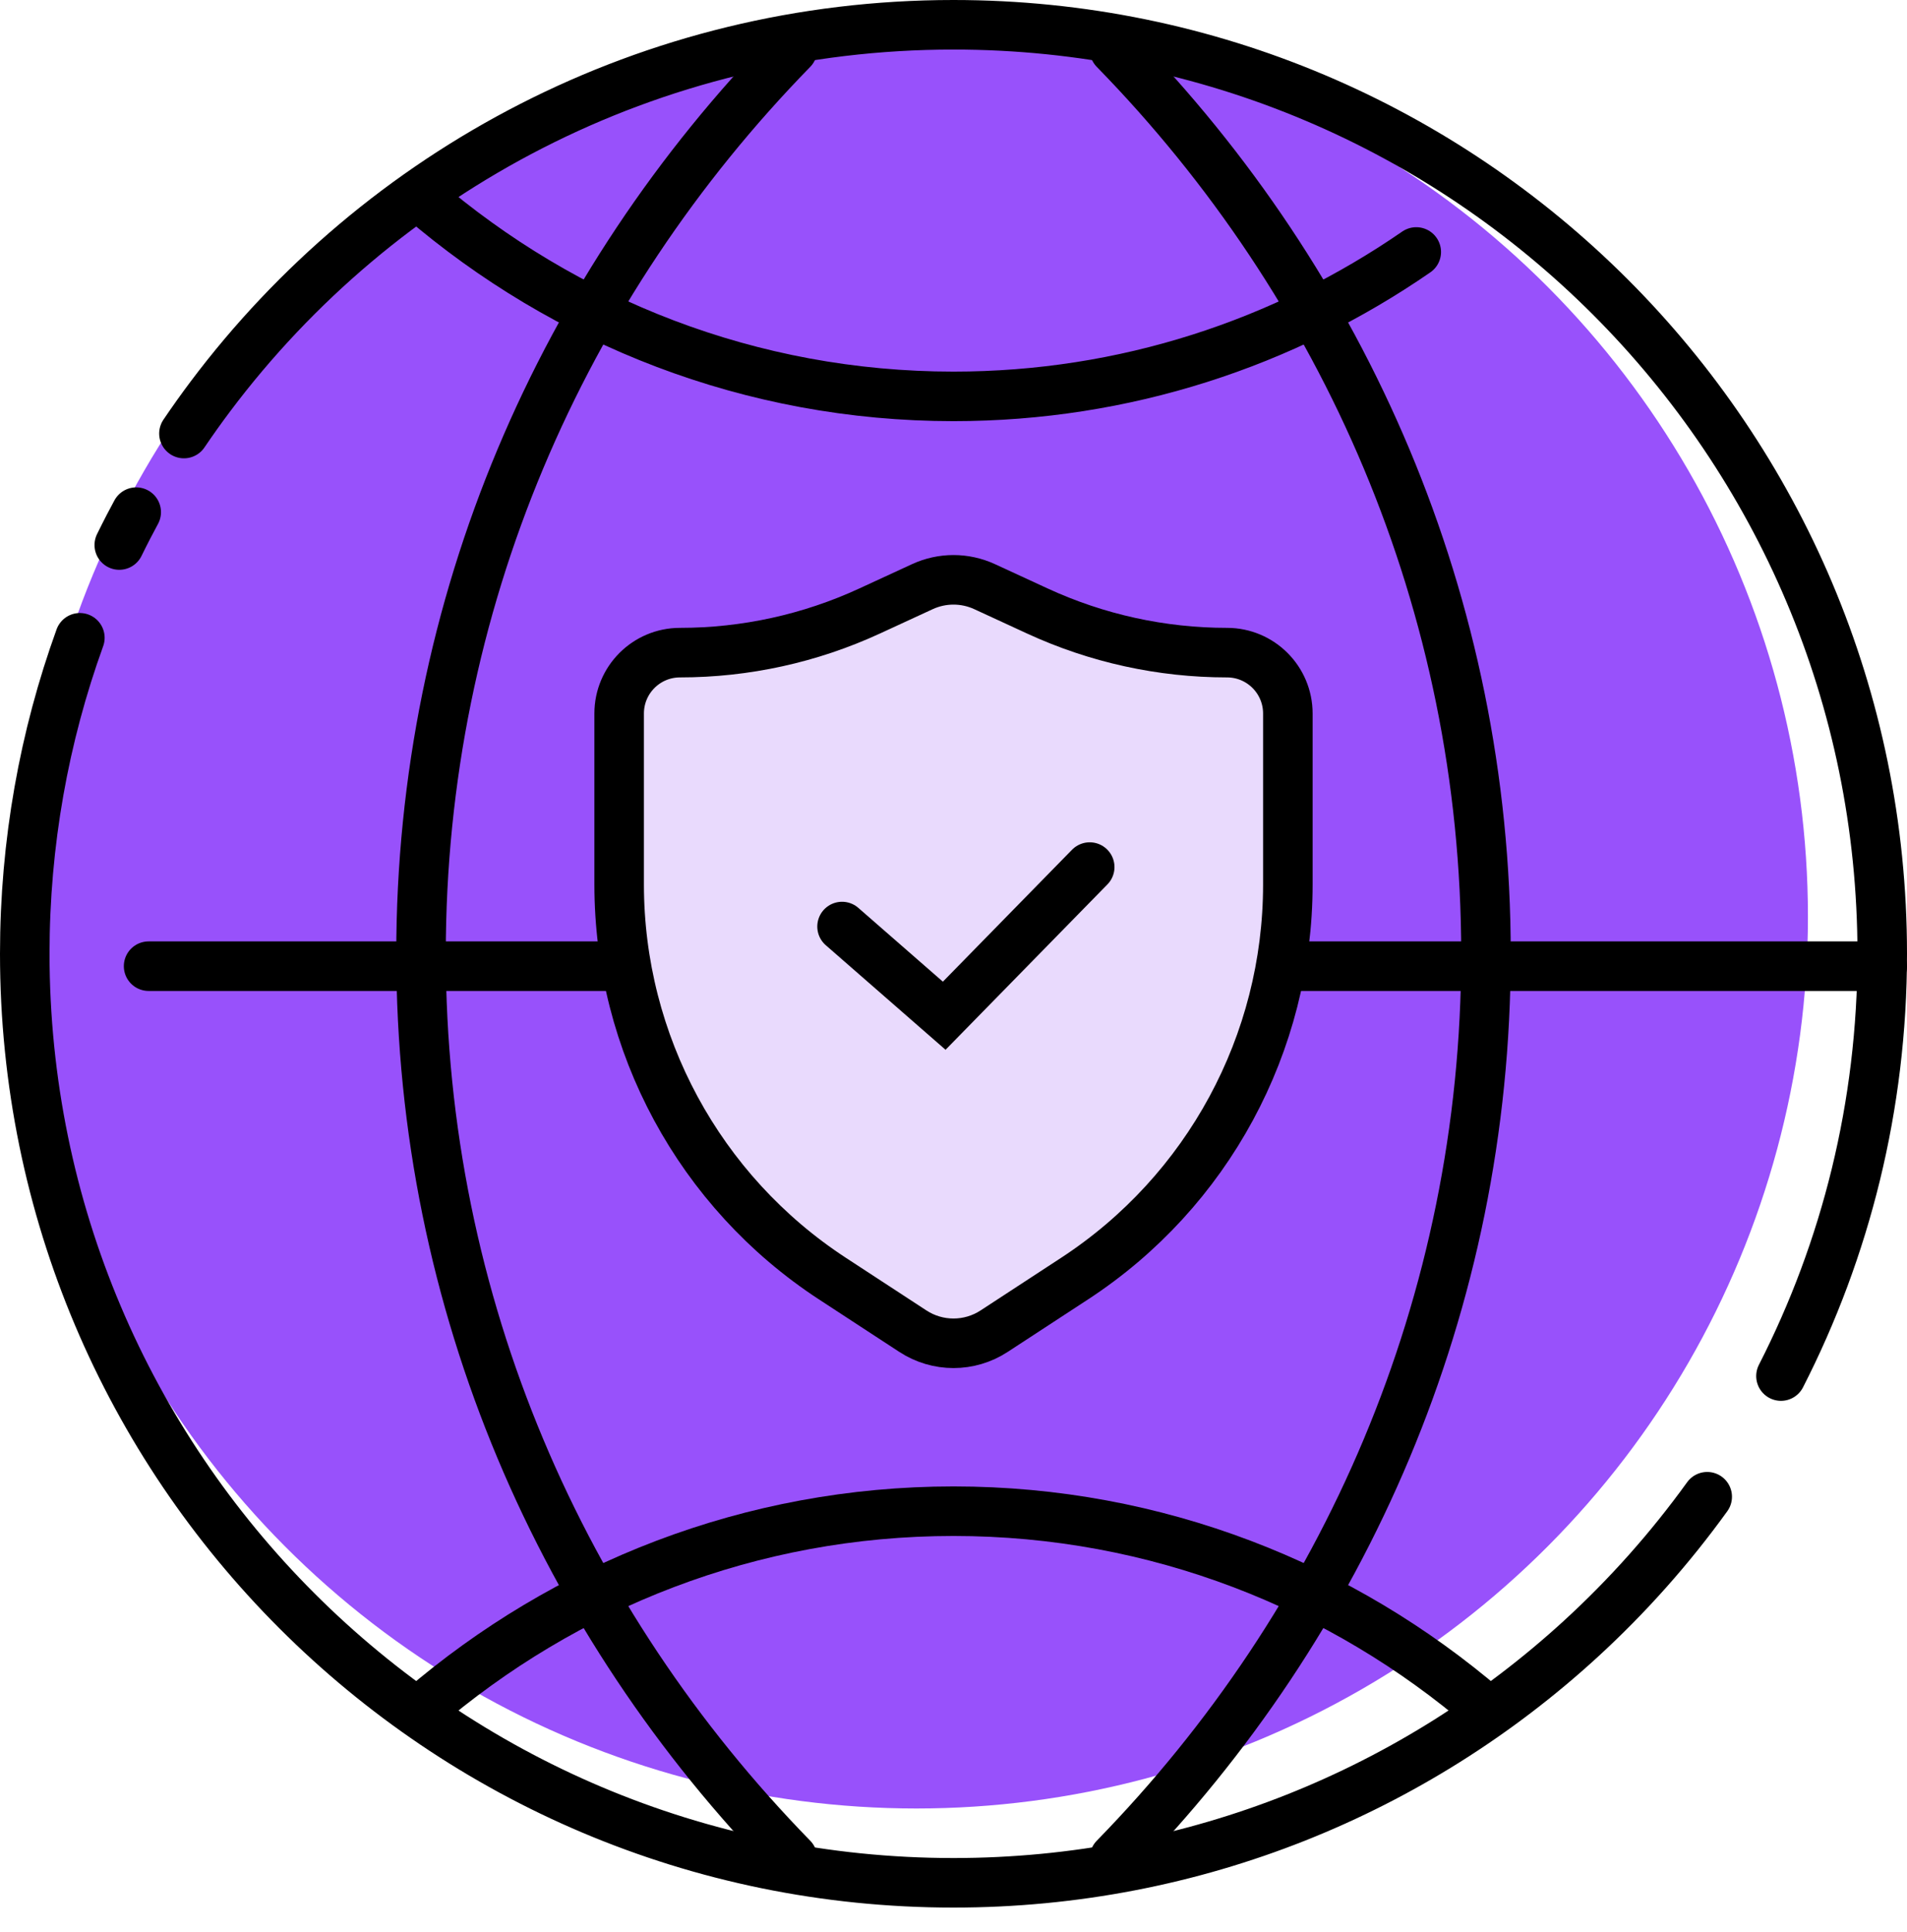
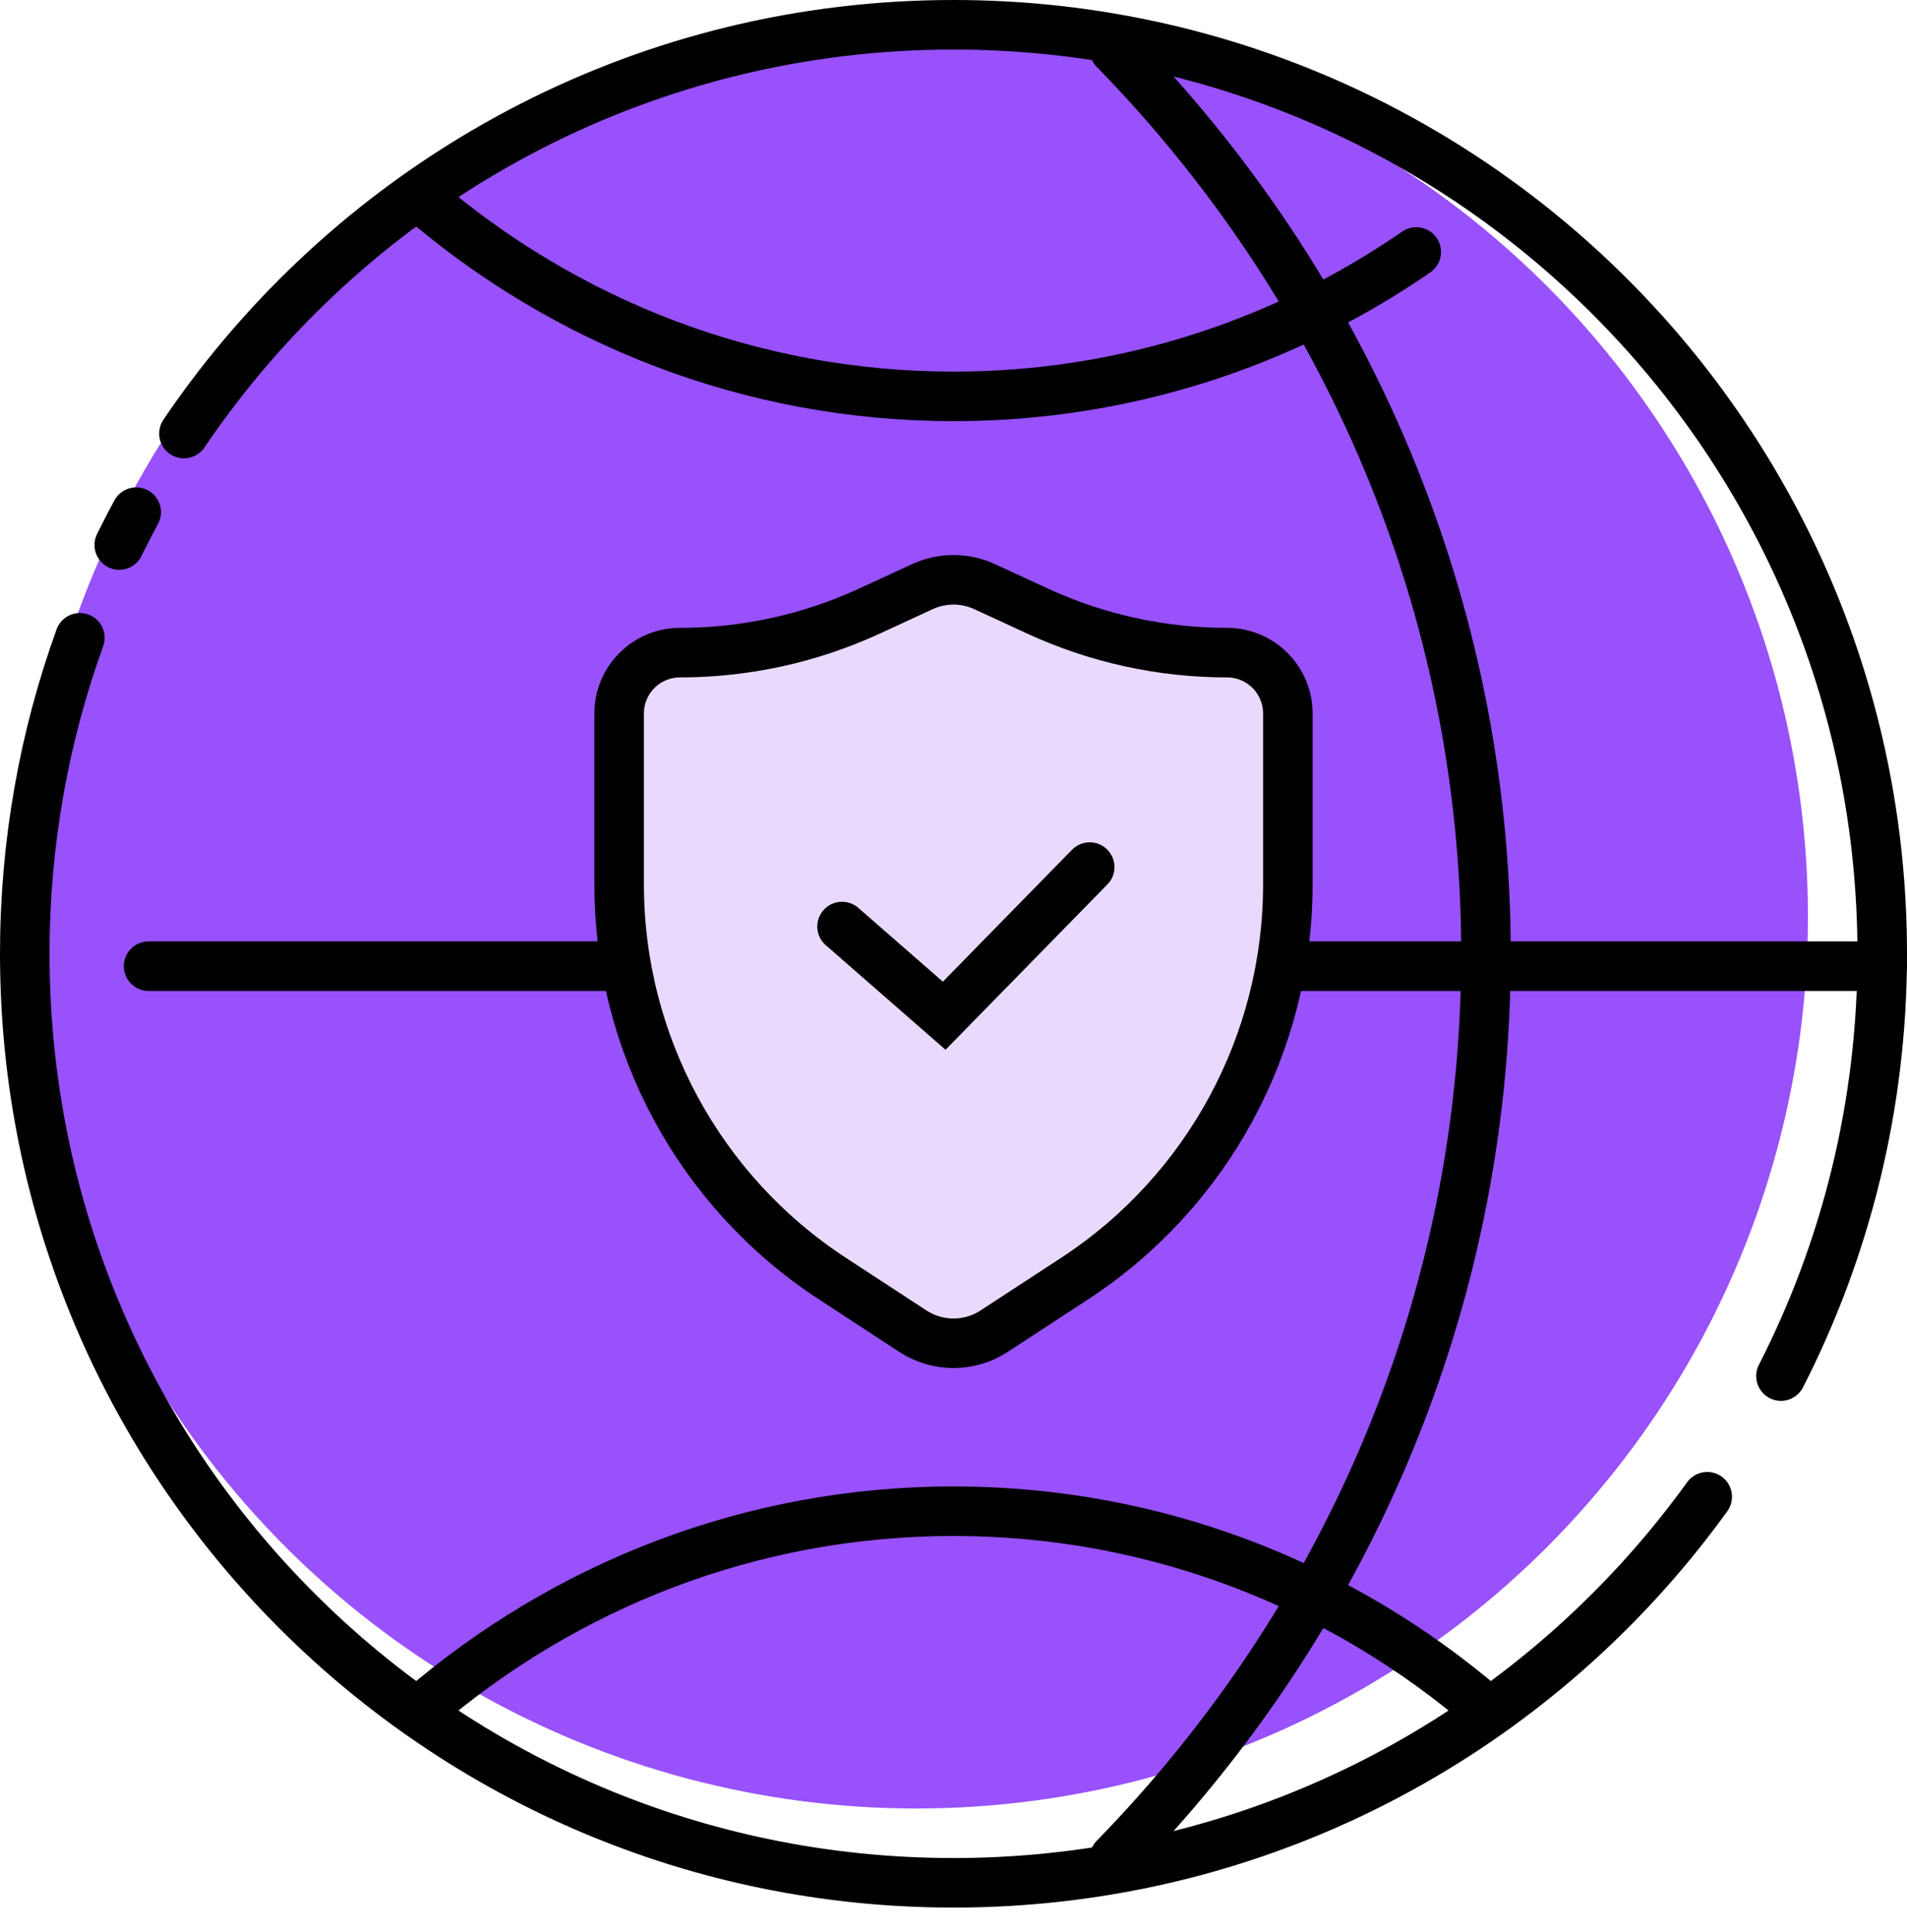
<svg xmlns="http://www.w3.org/2000/svg" width="77" height="78" viewBox="0 0 77 78" fill="none">
  <circle cx="37" cy="37" r="36" fill="#9851FB" />
  <path d="M6 39L76 39" stroke="black" stroke-width="2" stroke-linecap="round" />
  <path d="M71.911 55.545C74.525 50.431 76 44.638 76 38.5C76 17.789 59.211 1 38.5 1C26.233 1 15.342 6.89 8.5 15.996C8.13 16.488 7.773 16.99 7.427 17.5M68.933 60.416C67.429 62.501 65.716 64.425 63.825 66.157C57.153 72.27 48.262 76 38.5 76C17.789 76 1 59.211 1 38.5C1 34.022 1.785 29.726 3.225 25.745M4.816 22C4.94 21.746 5.068 21.493 5.198 21.242C5.297 21.052 5.398 20.862 5.5 20.673" stroke="black" stroke-width="2" stroke-linecap="round" />
-   <path d="M32 2C22.702 11.518 17 24.364 17 38.5C17 52.636 22.702 65.482 32 75" stroke="black" stroke-width="2" stroke-linecap="round" />
  <path d="M45 2C54.298 11.518 60 24.364 60 38.5C60 52.636 54.298 65.482 45 75" stroke="black" stroke-width="2" stroke-linecap="round" />
  <path d="M60 68.998C54.186 64.006 46.687 61 38.501 61C30.314 61 22.815 64.007 17 69" stroke="black" stroke-width="2" />
  <path d="M17 8C22.815 12.993 30.314 16 38.501 16C45.421 16 51.85 13.852 57.185 10.171" stroke="black" stroke-width="2" stroke-linecap="round" />
  <path d="M25 28.801C25 27.444 26.1 26.344 27.456 26.344C30.1 26.344 32.713 25.771 35.114 24.663L37.243 23.681C38.041 23.313 38.959 23.313 39.757 23.681L41.886 24.663C44.287 25.771 46.9 26.344 49.544 26.344C50.9 26.344 52 27.444 52 28.801V35.702C52 42.117 48.763 48.099 43.394 51.608L40.141 53.733C39.144 54.385 37.856 54.385 36.859 53.733L33.606 51.608C28.237 48.099 25 42.117 25 35.702V28.801Z" fill="#E9DAFD" stroke="black" stroke-width="2" />
  <path d="M34 37.4L38.125 41L44 35" stroke="black" stroke-width="2" stroke-linecap="round" />
</svg>